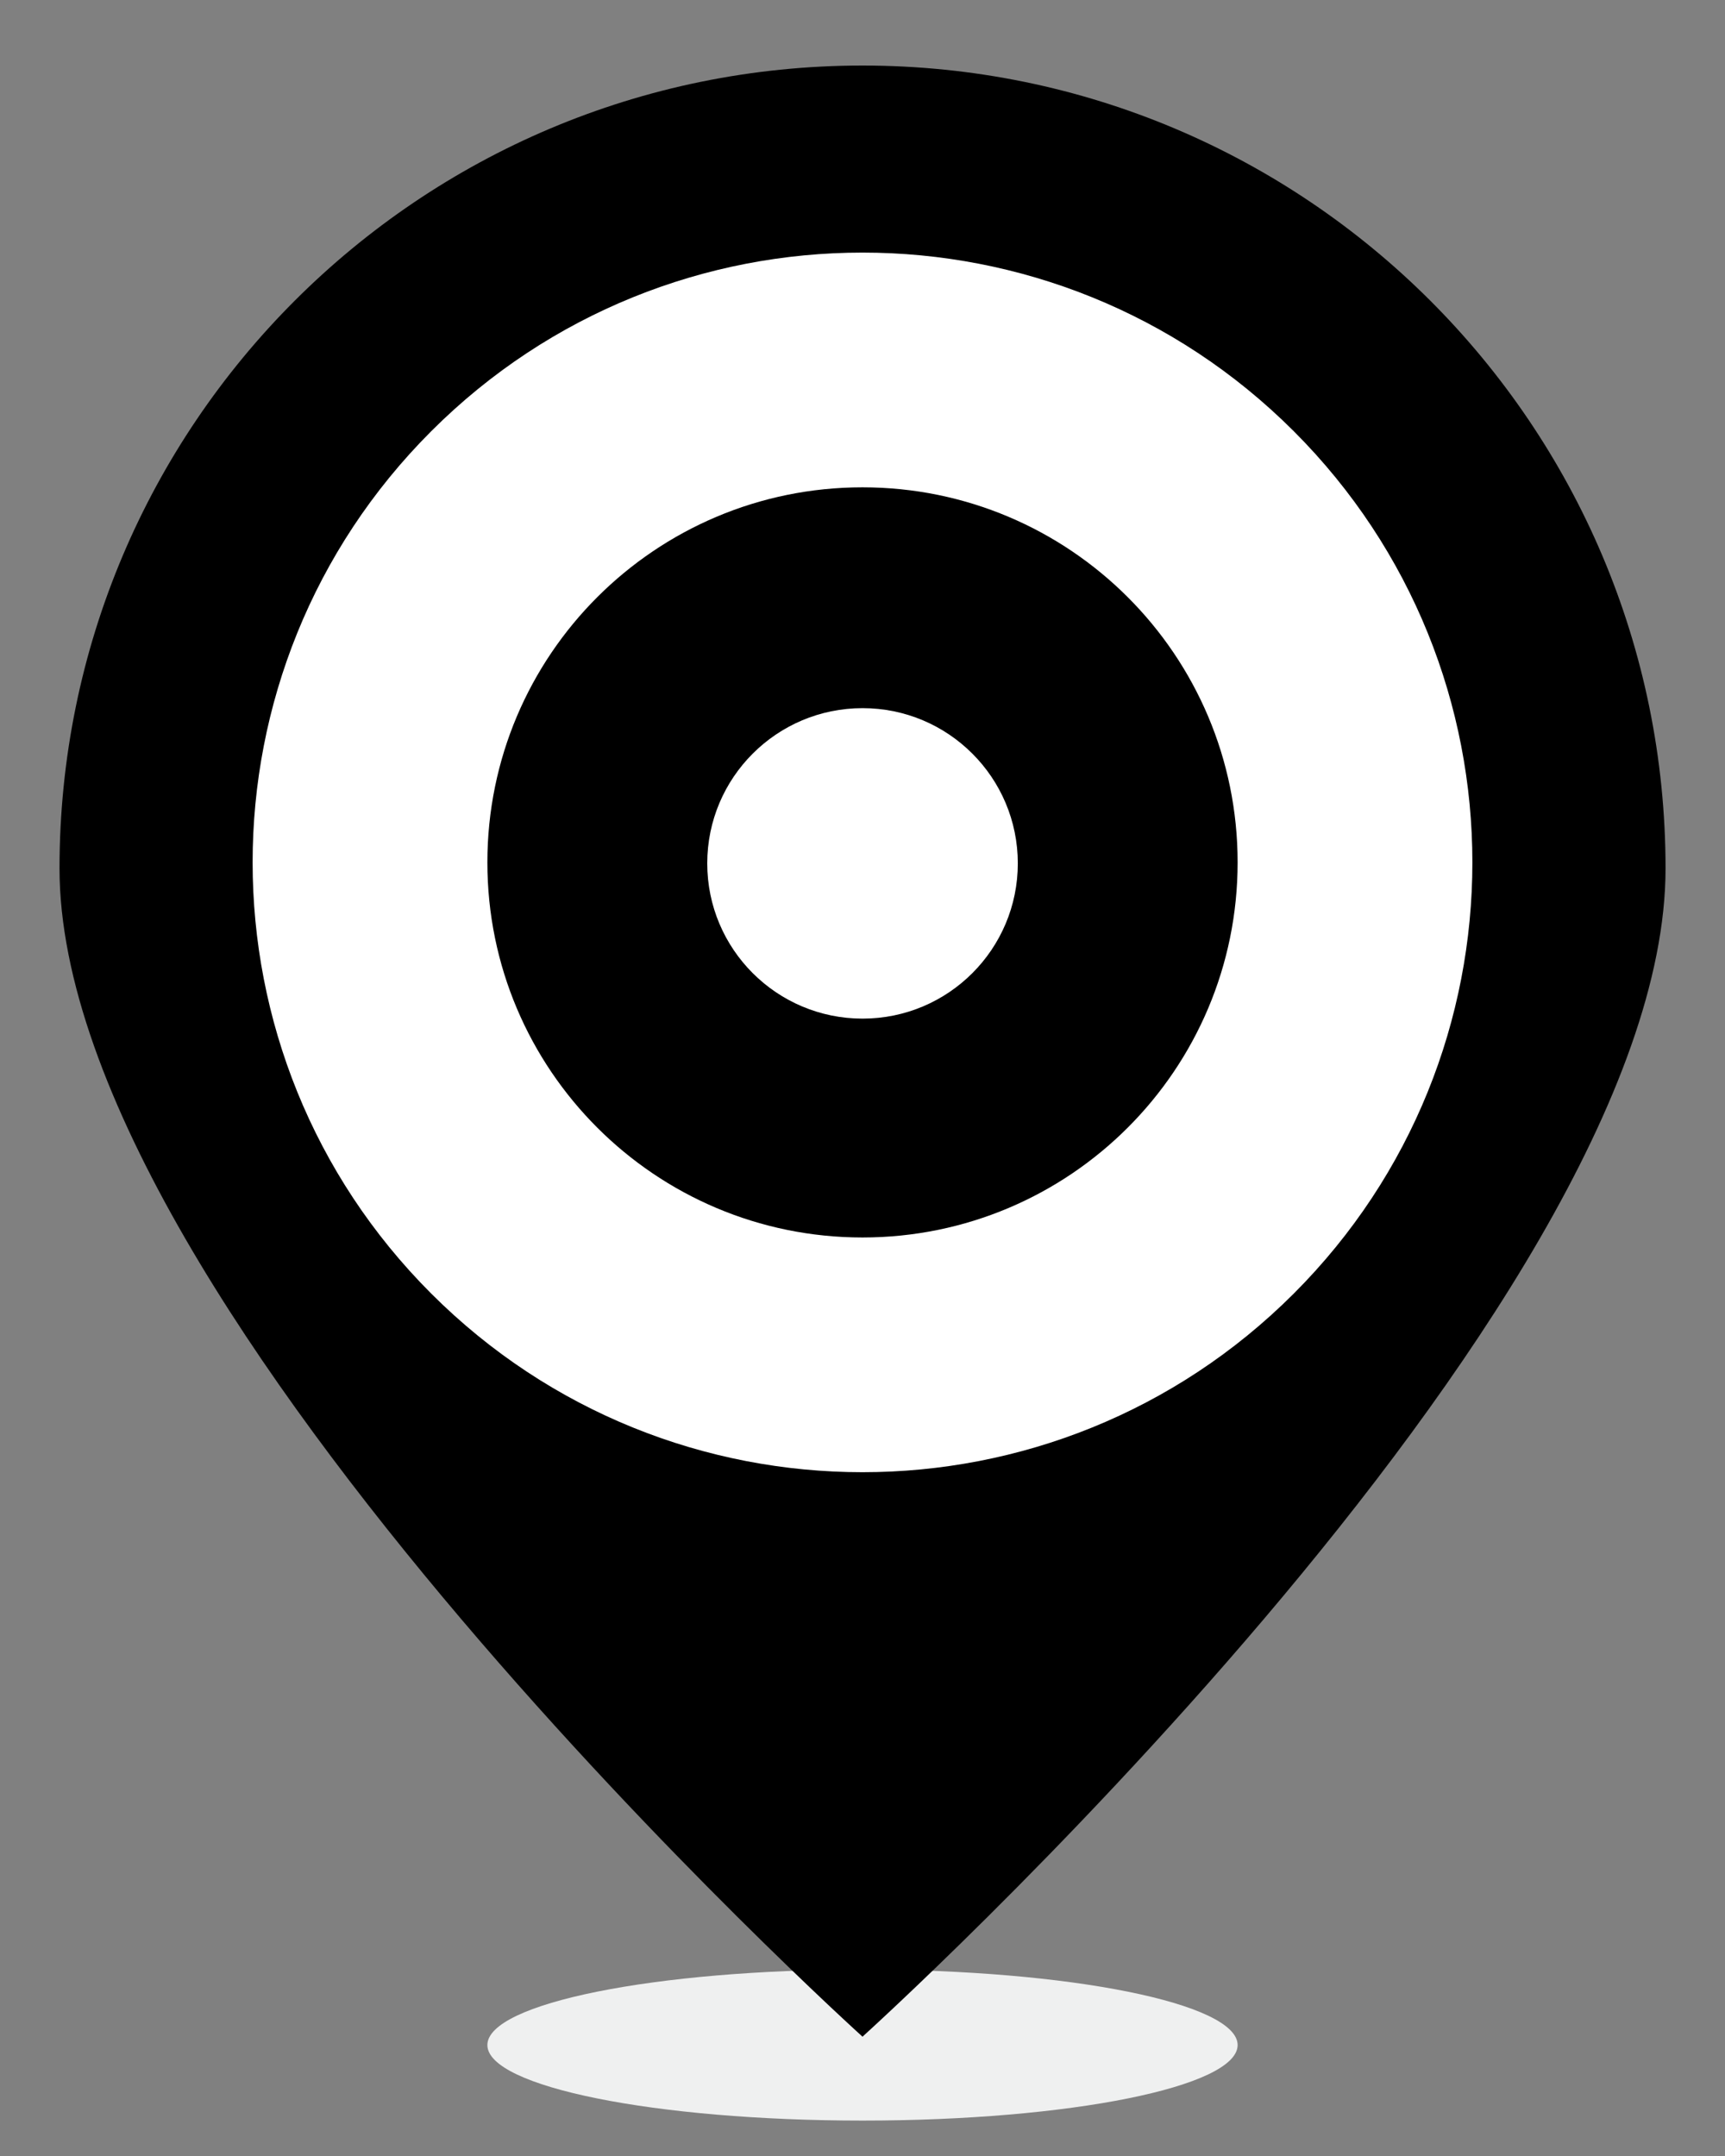
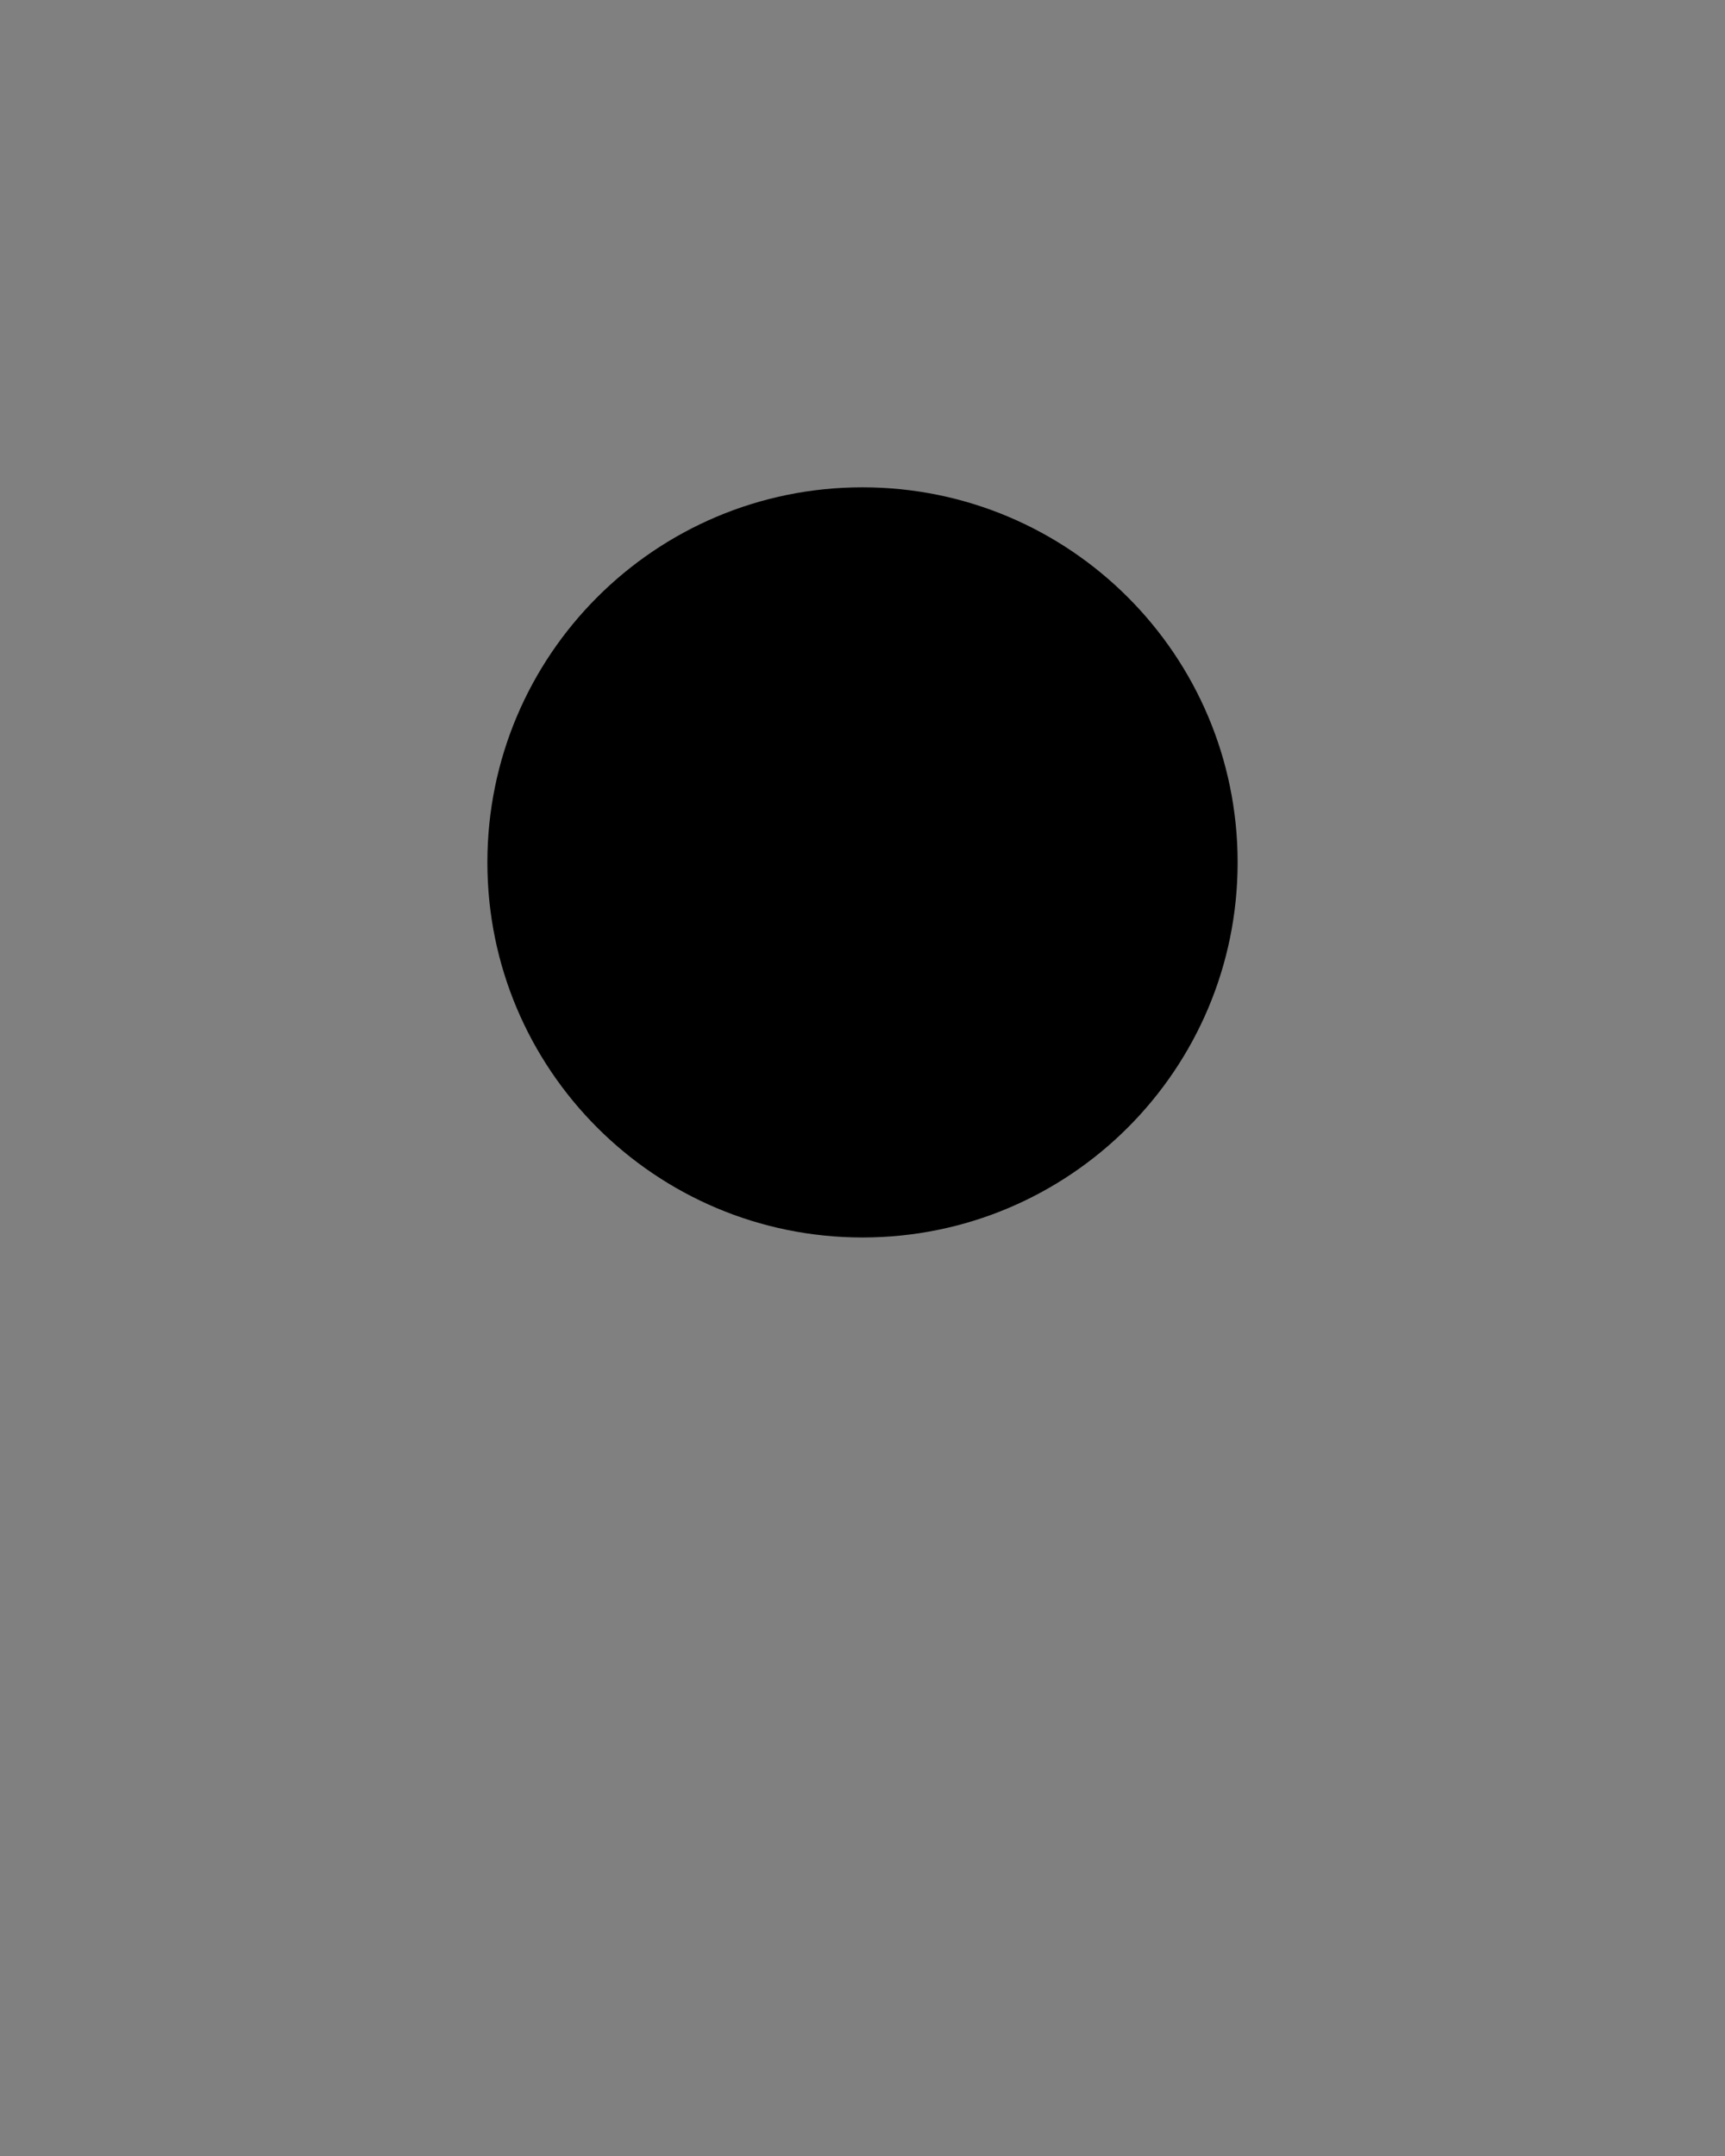
<svg xmlns="http://www.w3.org/2000/svg" width="28" height="35" viewBox="0 0 28 35" fill="none">
  <rect x="0" y="0" width="28" height="35" fill="#808080" stroke="none" />
-   <path d="M20.089 33.199C20.089 33.876 17.363 34.425 14 34.425C10.637 34.425 7.911 33.876 7.911 33.199C7.911 32.522 10.637 31.973 14 31.973C17.363 31.973 20.089 32.522 20.089 33.199Z" fill="#EFF0F0" />
-   <path d="M27.035 14.098C27.035 21.297 14 33.063 14 33.063C14 33.063 0.966 21.297 0.966 14.098C0.966 6.9 6.802 1.064 14 1.064C21.199 1.064 27.035 6.9 27.035 14.098Z" fill="black" />
-   <path d="M21 21C24.866 17.134 24.866 10.866 21 7C17.134 3.134 10.866 3.134 7 7C3.134 10.866 3.134 17.134 7 21C10.866 24.866 17.134 24.866 21 21Z" fill="white" />
  <path d="M20.089 14C20.089 17.363 17.363 20.089 14 20.089C10.637 20.089 7.911 17.363 7.911 14C7.911 10.637 10.637 7.911 14 7.911C17.363 7.911 20.089 10.637 20.089 14Z" fill="black" />
-   <path d="M16.521 14.016C16.521 15.408 15.393 16.536 14.001 16.536C12.609 16.536 11.48 15.408 11.48 14.016C11.48 12.624 12.609 11.496 14.001 11.496C15.393 11.496 16.521 12.624 16.521 14.016Z" fill="white" />
</svg>